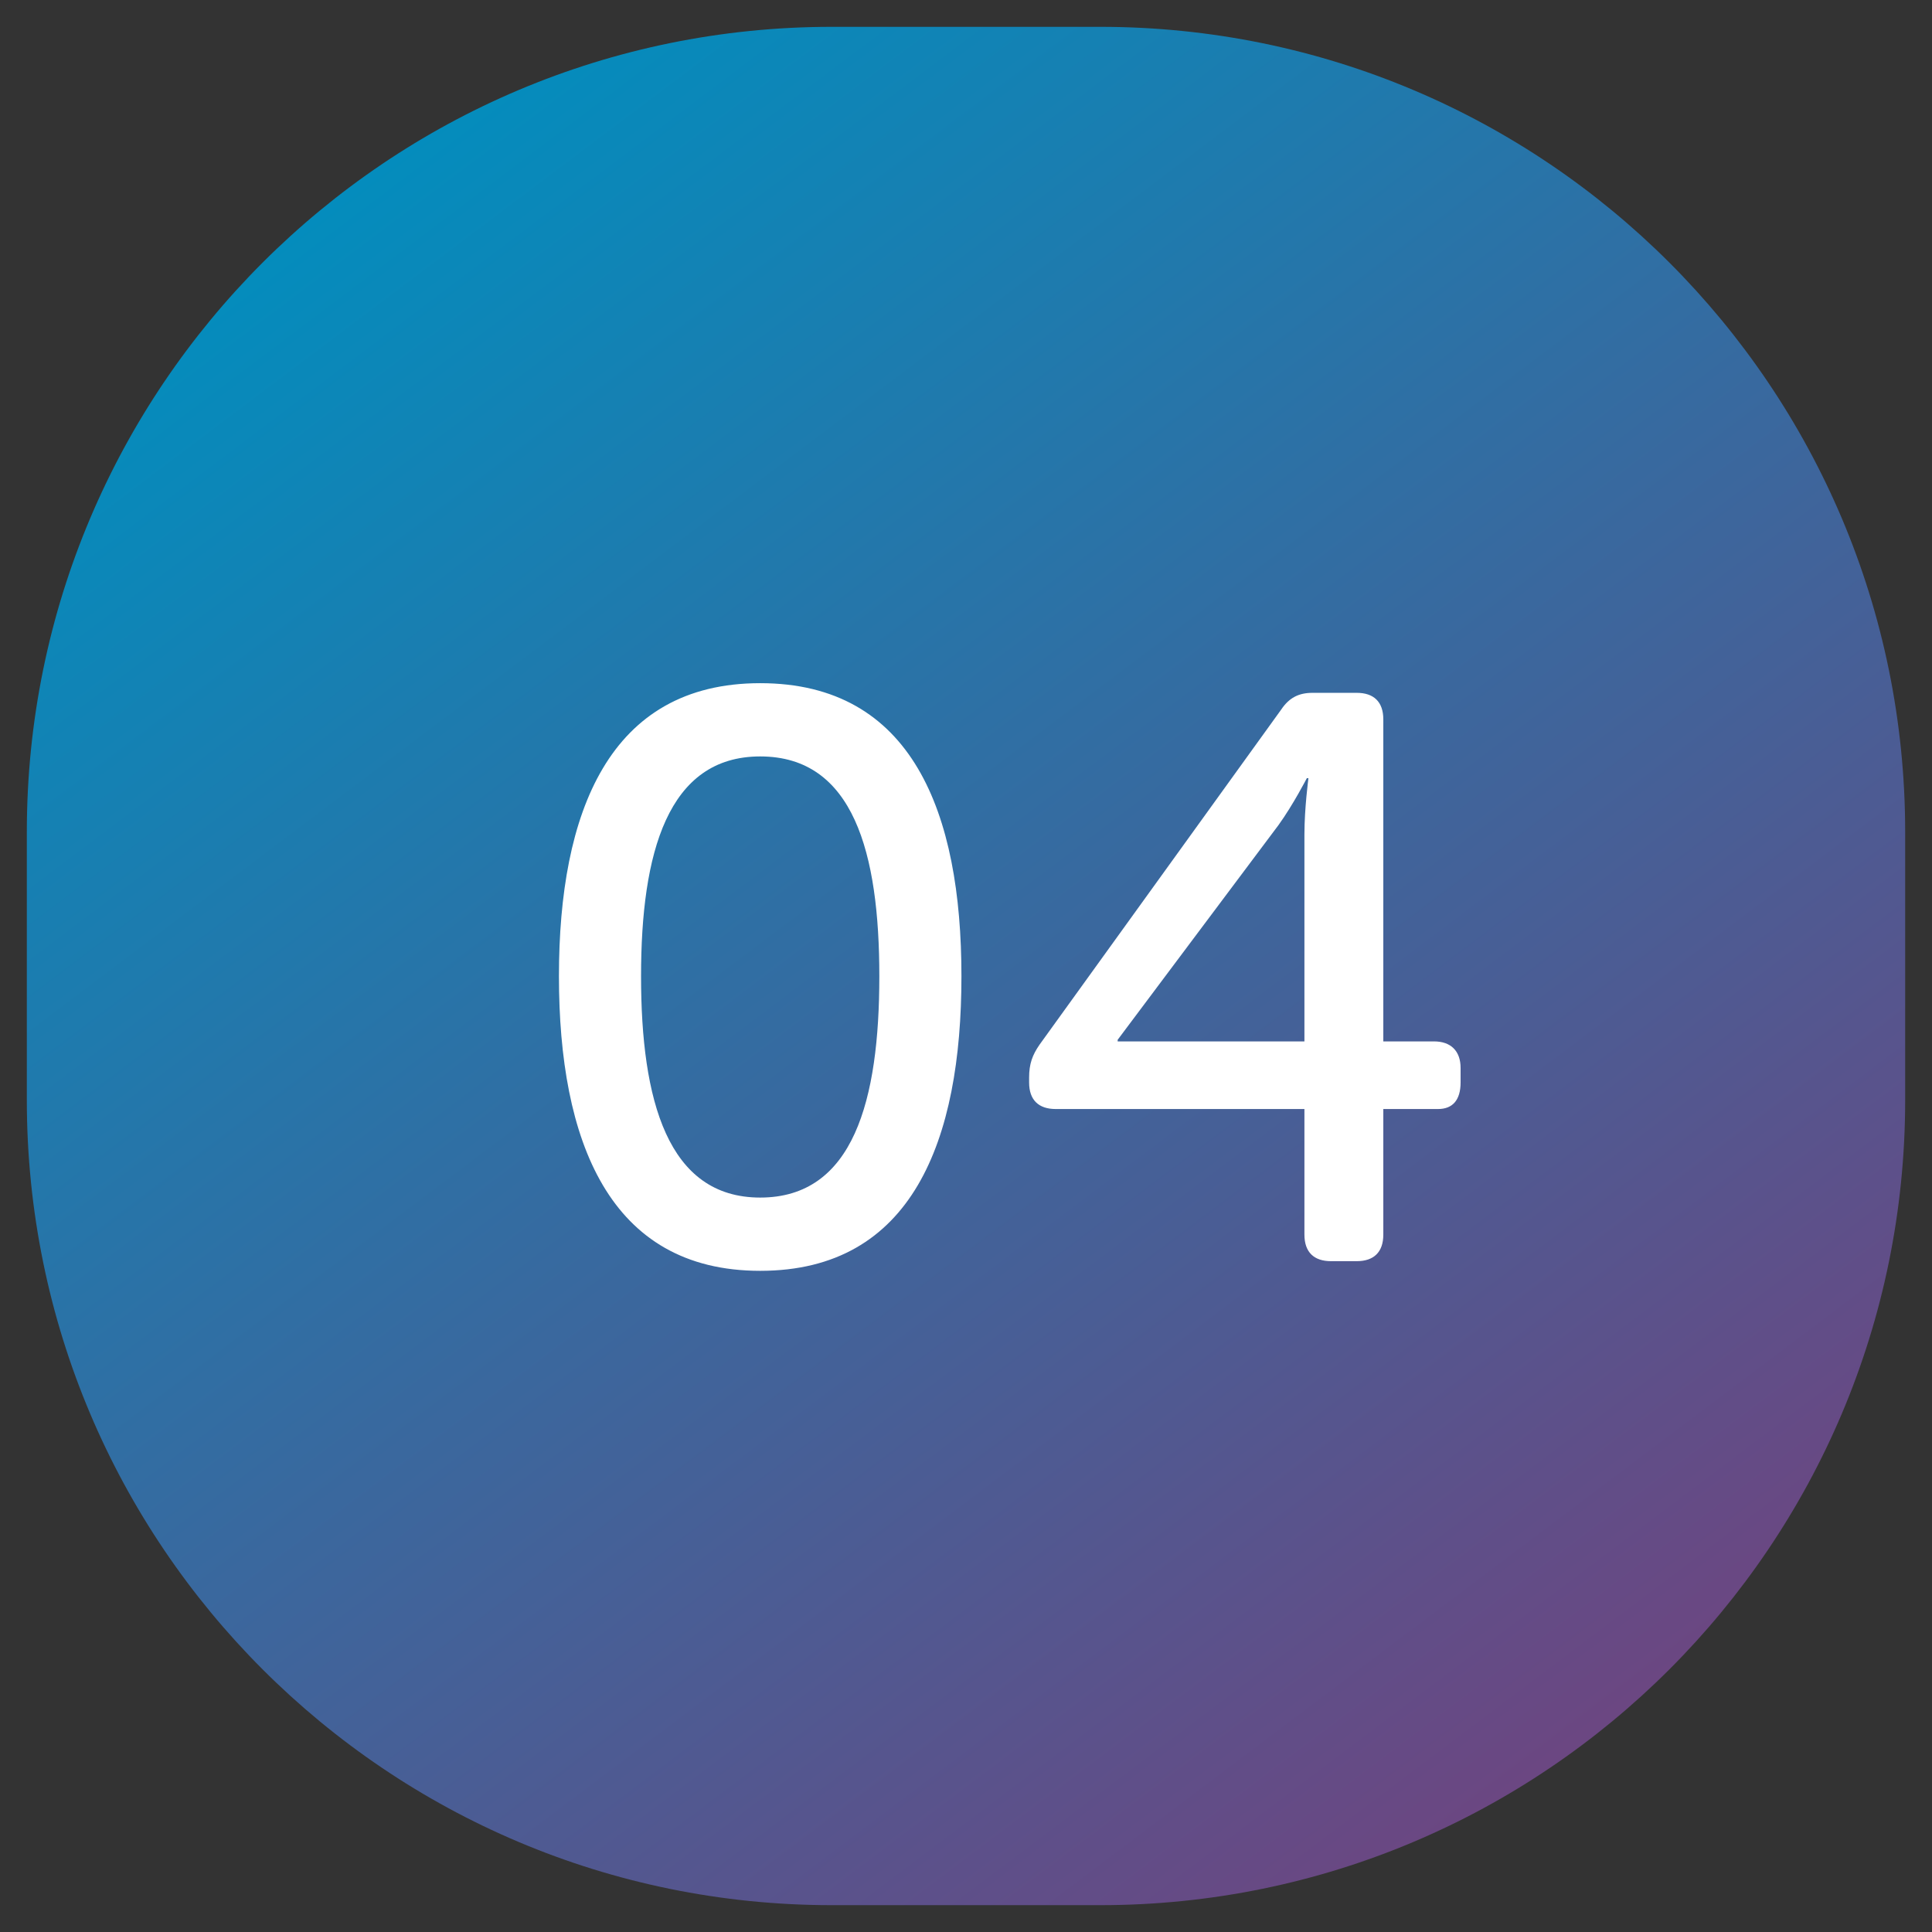
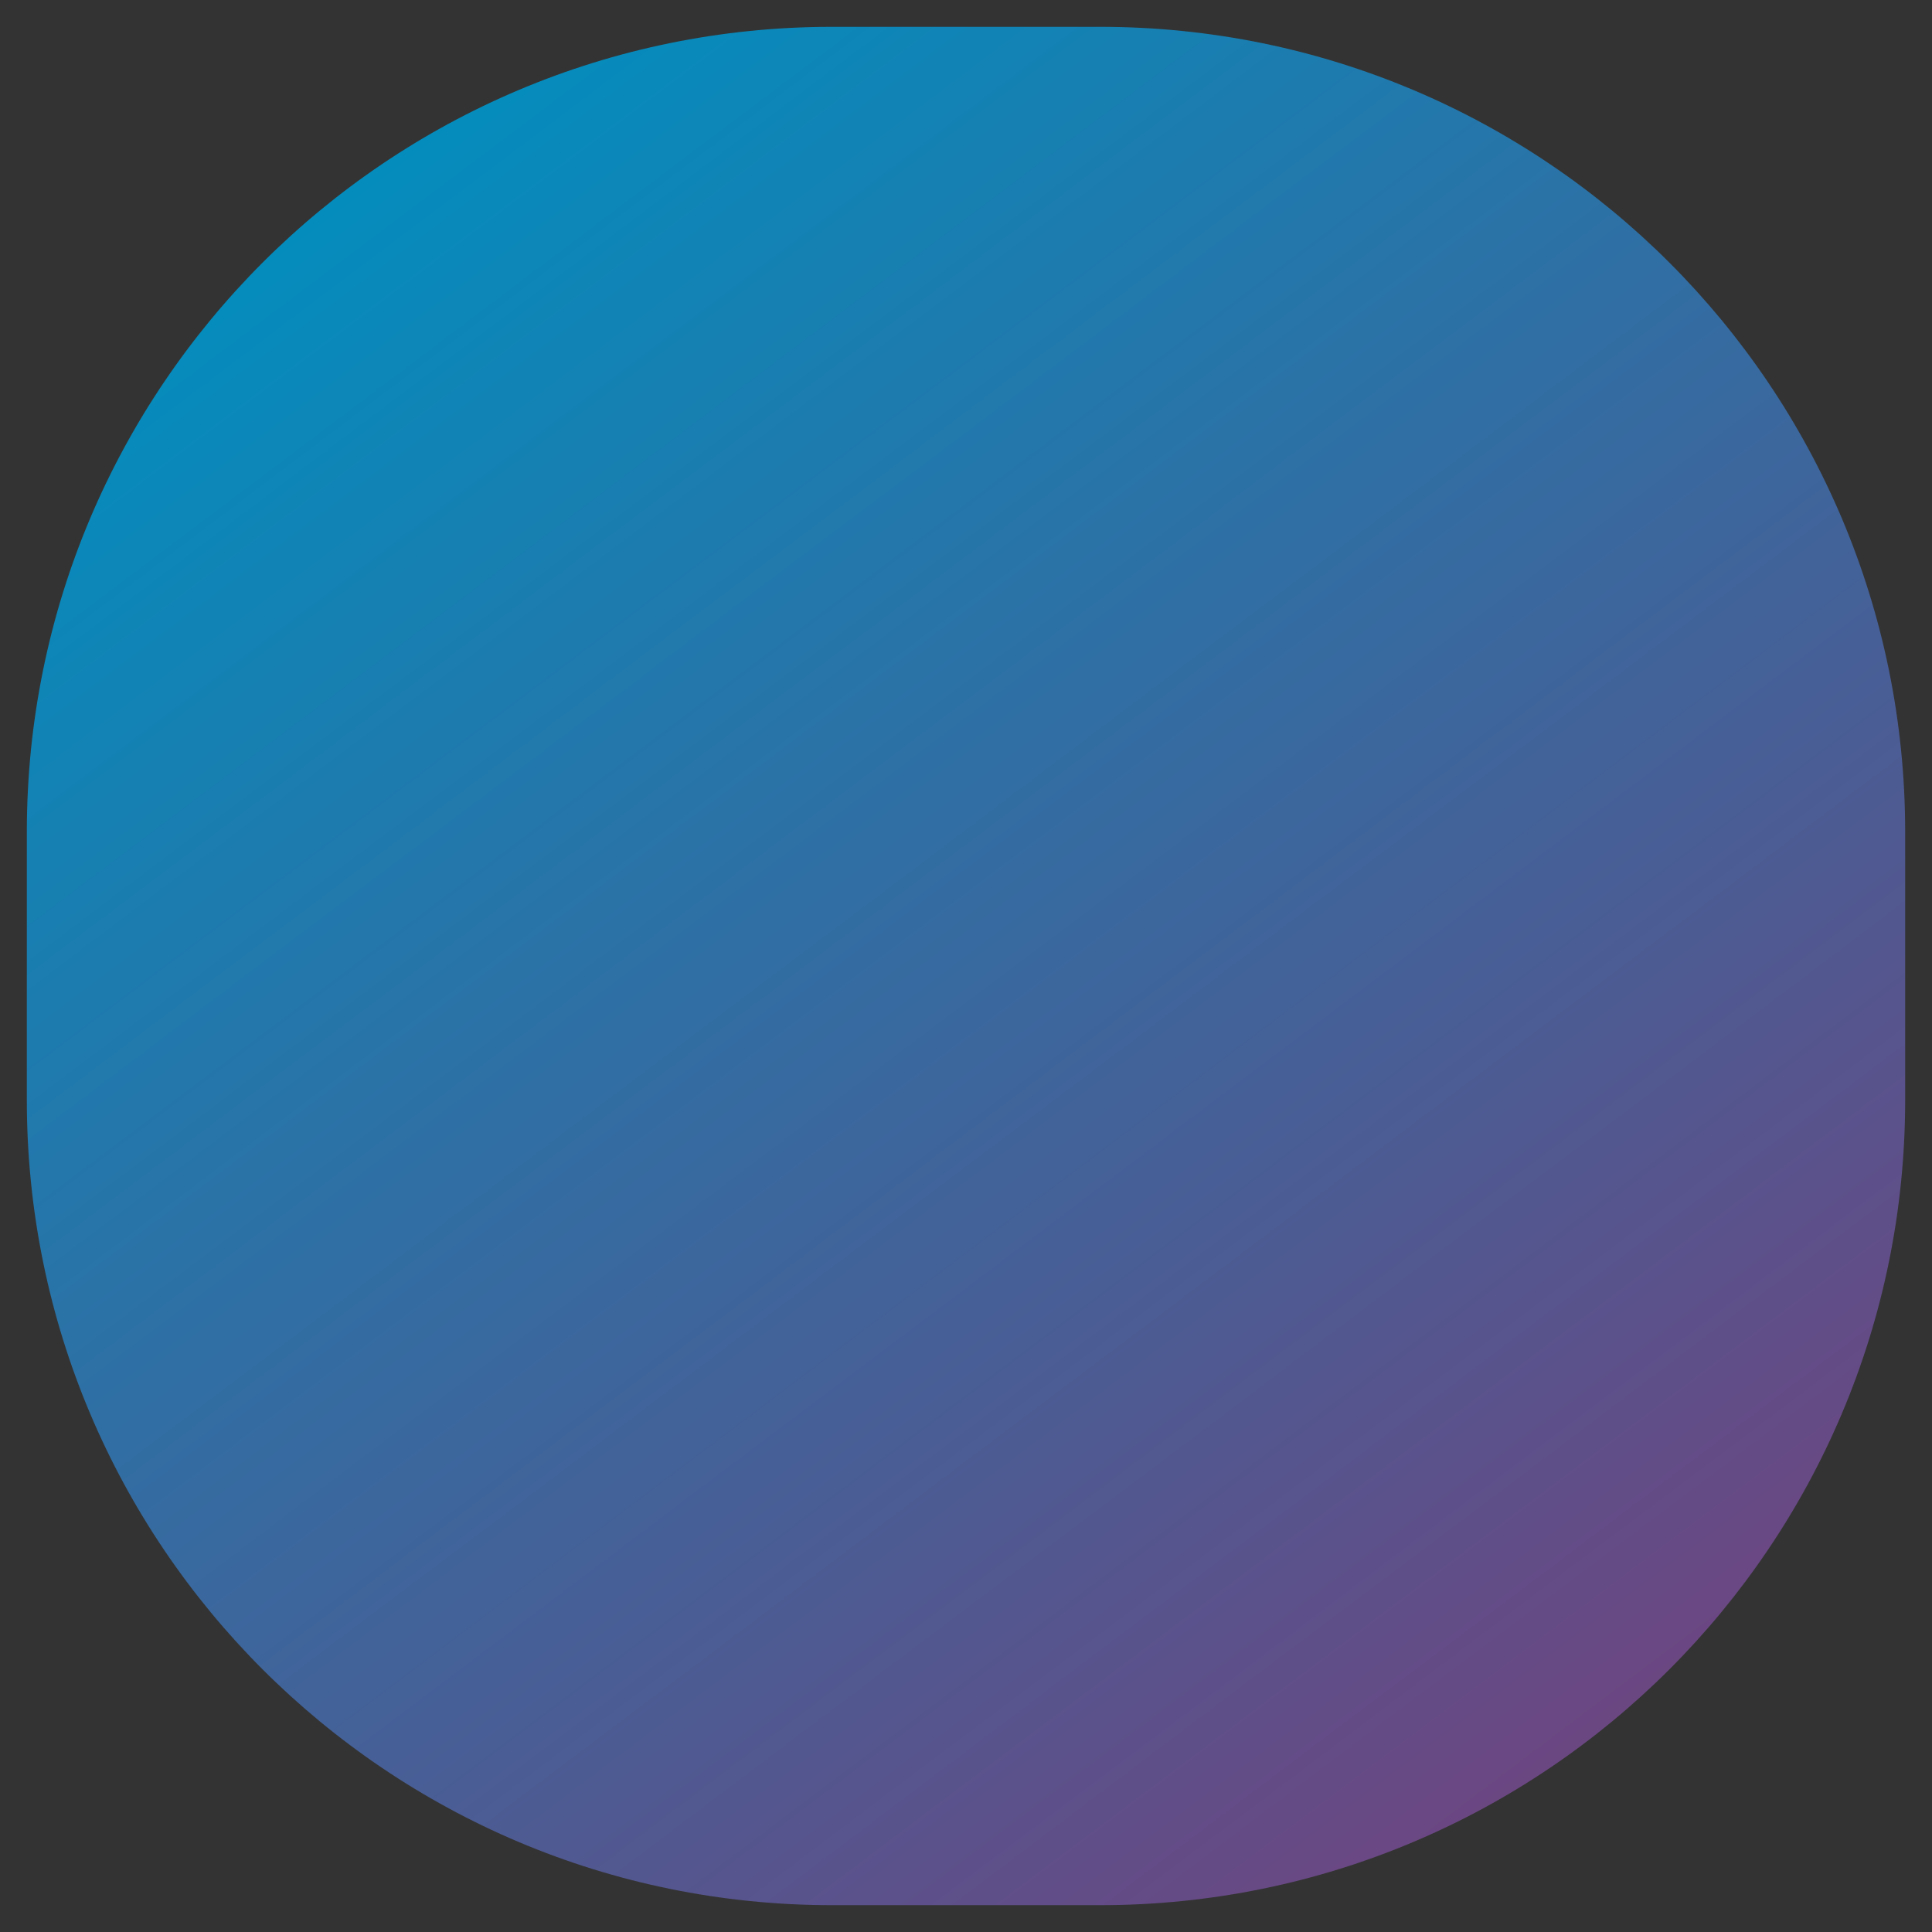
<svg xmlns="http://www.w3.org/2000/svg" width="72" height="72" viewBox="0 0 72 72" fill="none">
  <rect x="0" y="0" width="72" height="72" fill="#333333" stroke="none" />
  <path fill-rule="evenodd" clip-rule="evenodd" d="M31 1H41C57.569 1 71 14.431 71 31V41C71 57.568 57.569 71 41 71H31C14.431 71 1 57.568 1 41V31C1 14.431 14.431 1 31 1Z" fill="url(#paint0_linear_6388_22405)" />
-   <path d="M28.33 47.36C34 47.36 35.83 42.5 35.83 36.38C35.83 30.29 34 25.46 28.33 25.46C22.69 25.46 20.83 30.29 20.83 36.38C20.83 42.5 22.69 47.36 28.33 47.36ZM28.33 44.63C24.88 44.63 23.89 41 23.89 36.38C23.89 31.79 24.88 28.19 28.33 28.19C31.81 28.19 32.77 31.79 32.77 36.38C32.77 41 31.81 44.63 28.33 44.63ZM39.342 41.33H48.612V46.01C48.612 46.67 48.972 47 49.602 47H50.562C51.192 47 51.552 46.67 51.552 46.01V41.33H53.592C54.132 41.33 54.432 41 54.432 40.34V39.8C54.432 39.17 54.072 38.81 53.442 38.81H51.552V26.81C51.552 26.15 51.192 25.82 50.562 25.82H48.912C48.402 25.82 48.042 26 47.742 26.45L38.742 38.93C38.472 39.32 38.352 39.65 38.352 40.16V40.34C38.352 41 38.712 41.33 39.342 41.33ZM41.652 38.81V38.75L47.652 30.74C48.192 29.99 48.702 29 48.702 29H48.762C48.762 29 48.612 30.11 48.612 31.1V38.81H41.652Z" fill="white" />
  <defs>
    <linearGradient id="paint0_linear_6388_22405" x1="17.719" y1="2.33128e-06" x2="72" y2="72" gradientUnits="userSpaceOnUse">
      <stop stop-color="#008FBF" />
      <stop offset="1" stop-color="#7E3A77" />
    </linearGradient>
  </defs>
</svg>